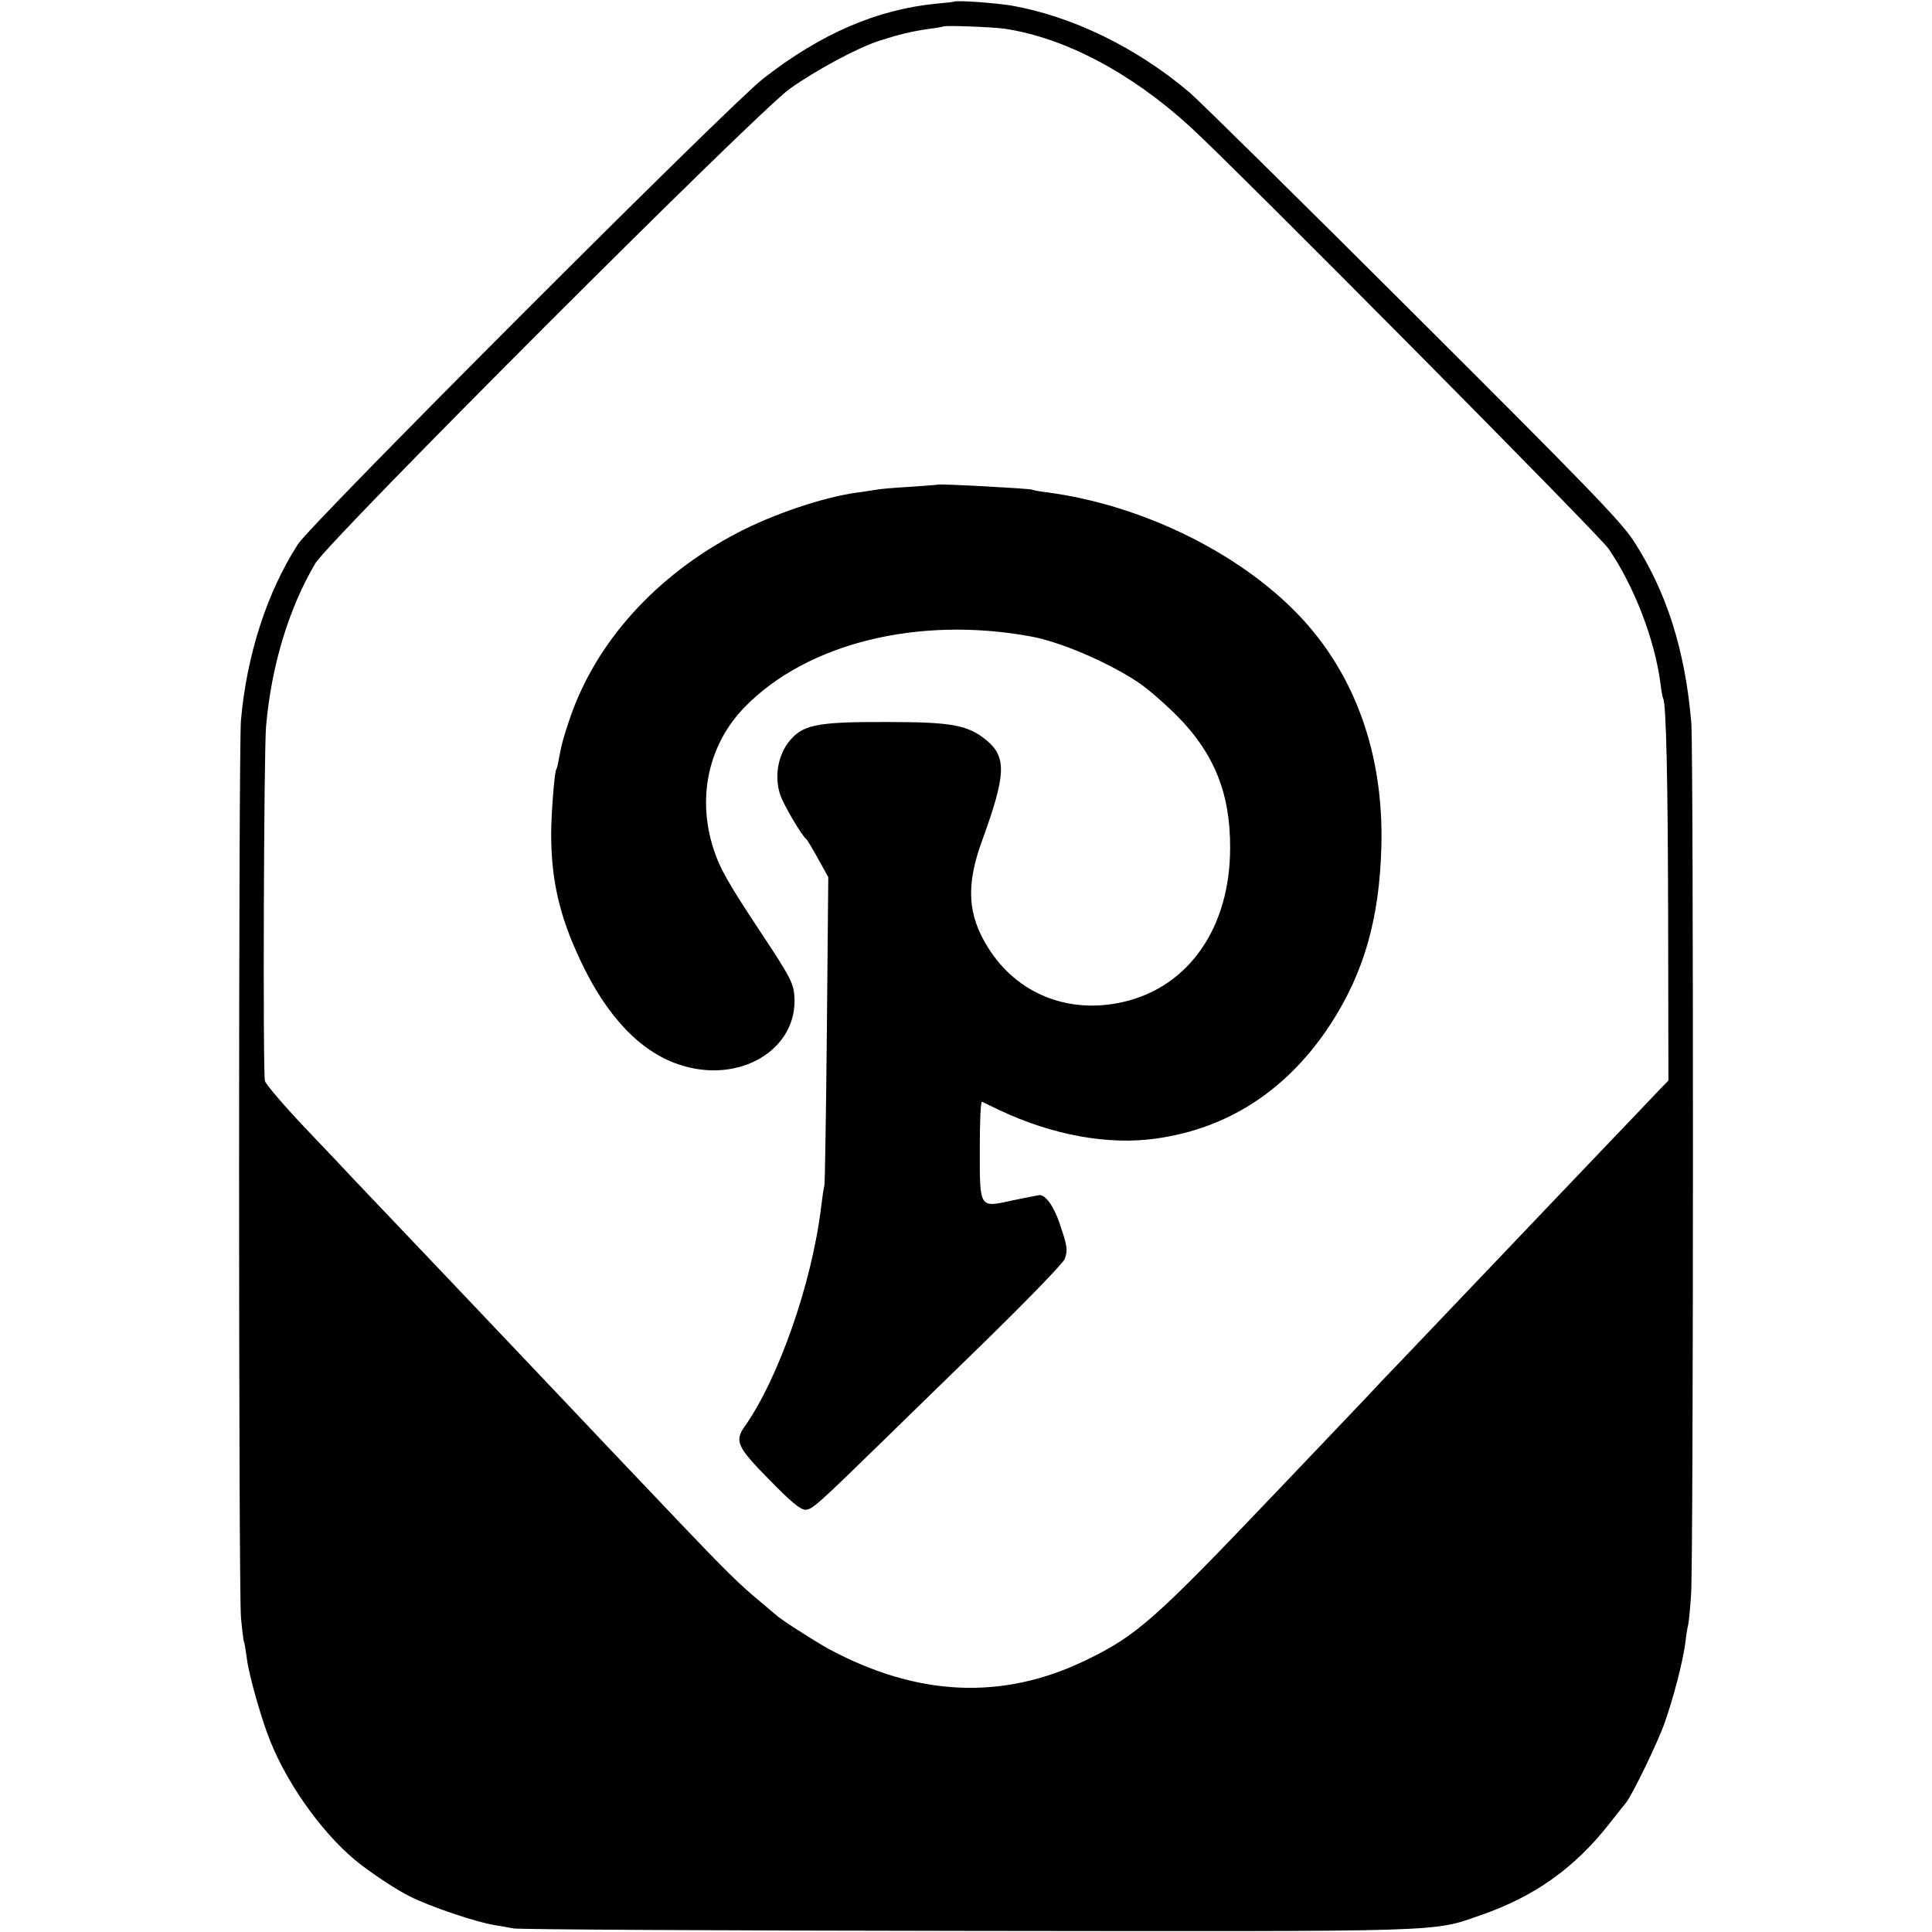
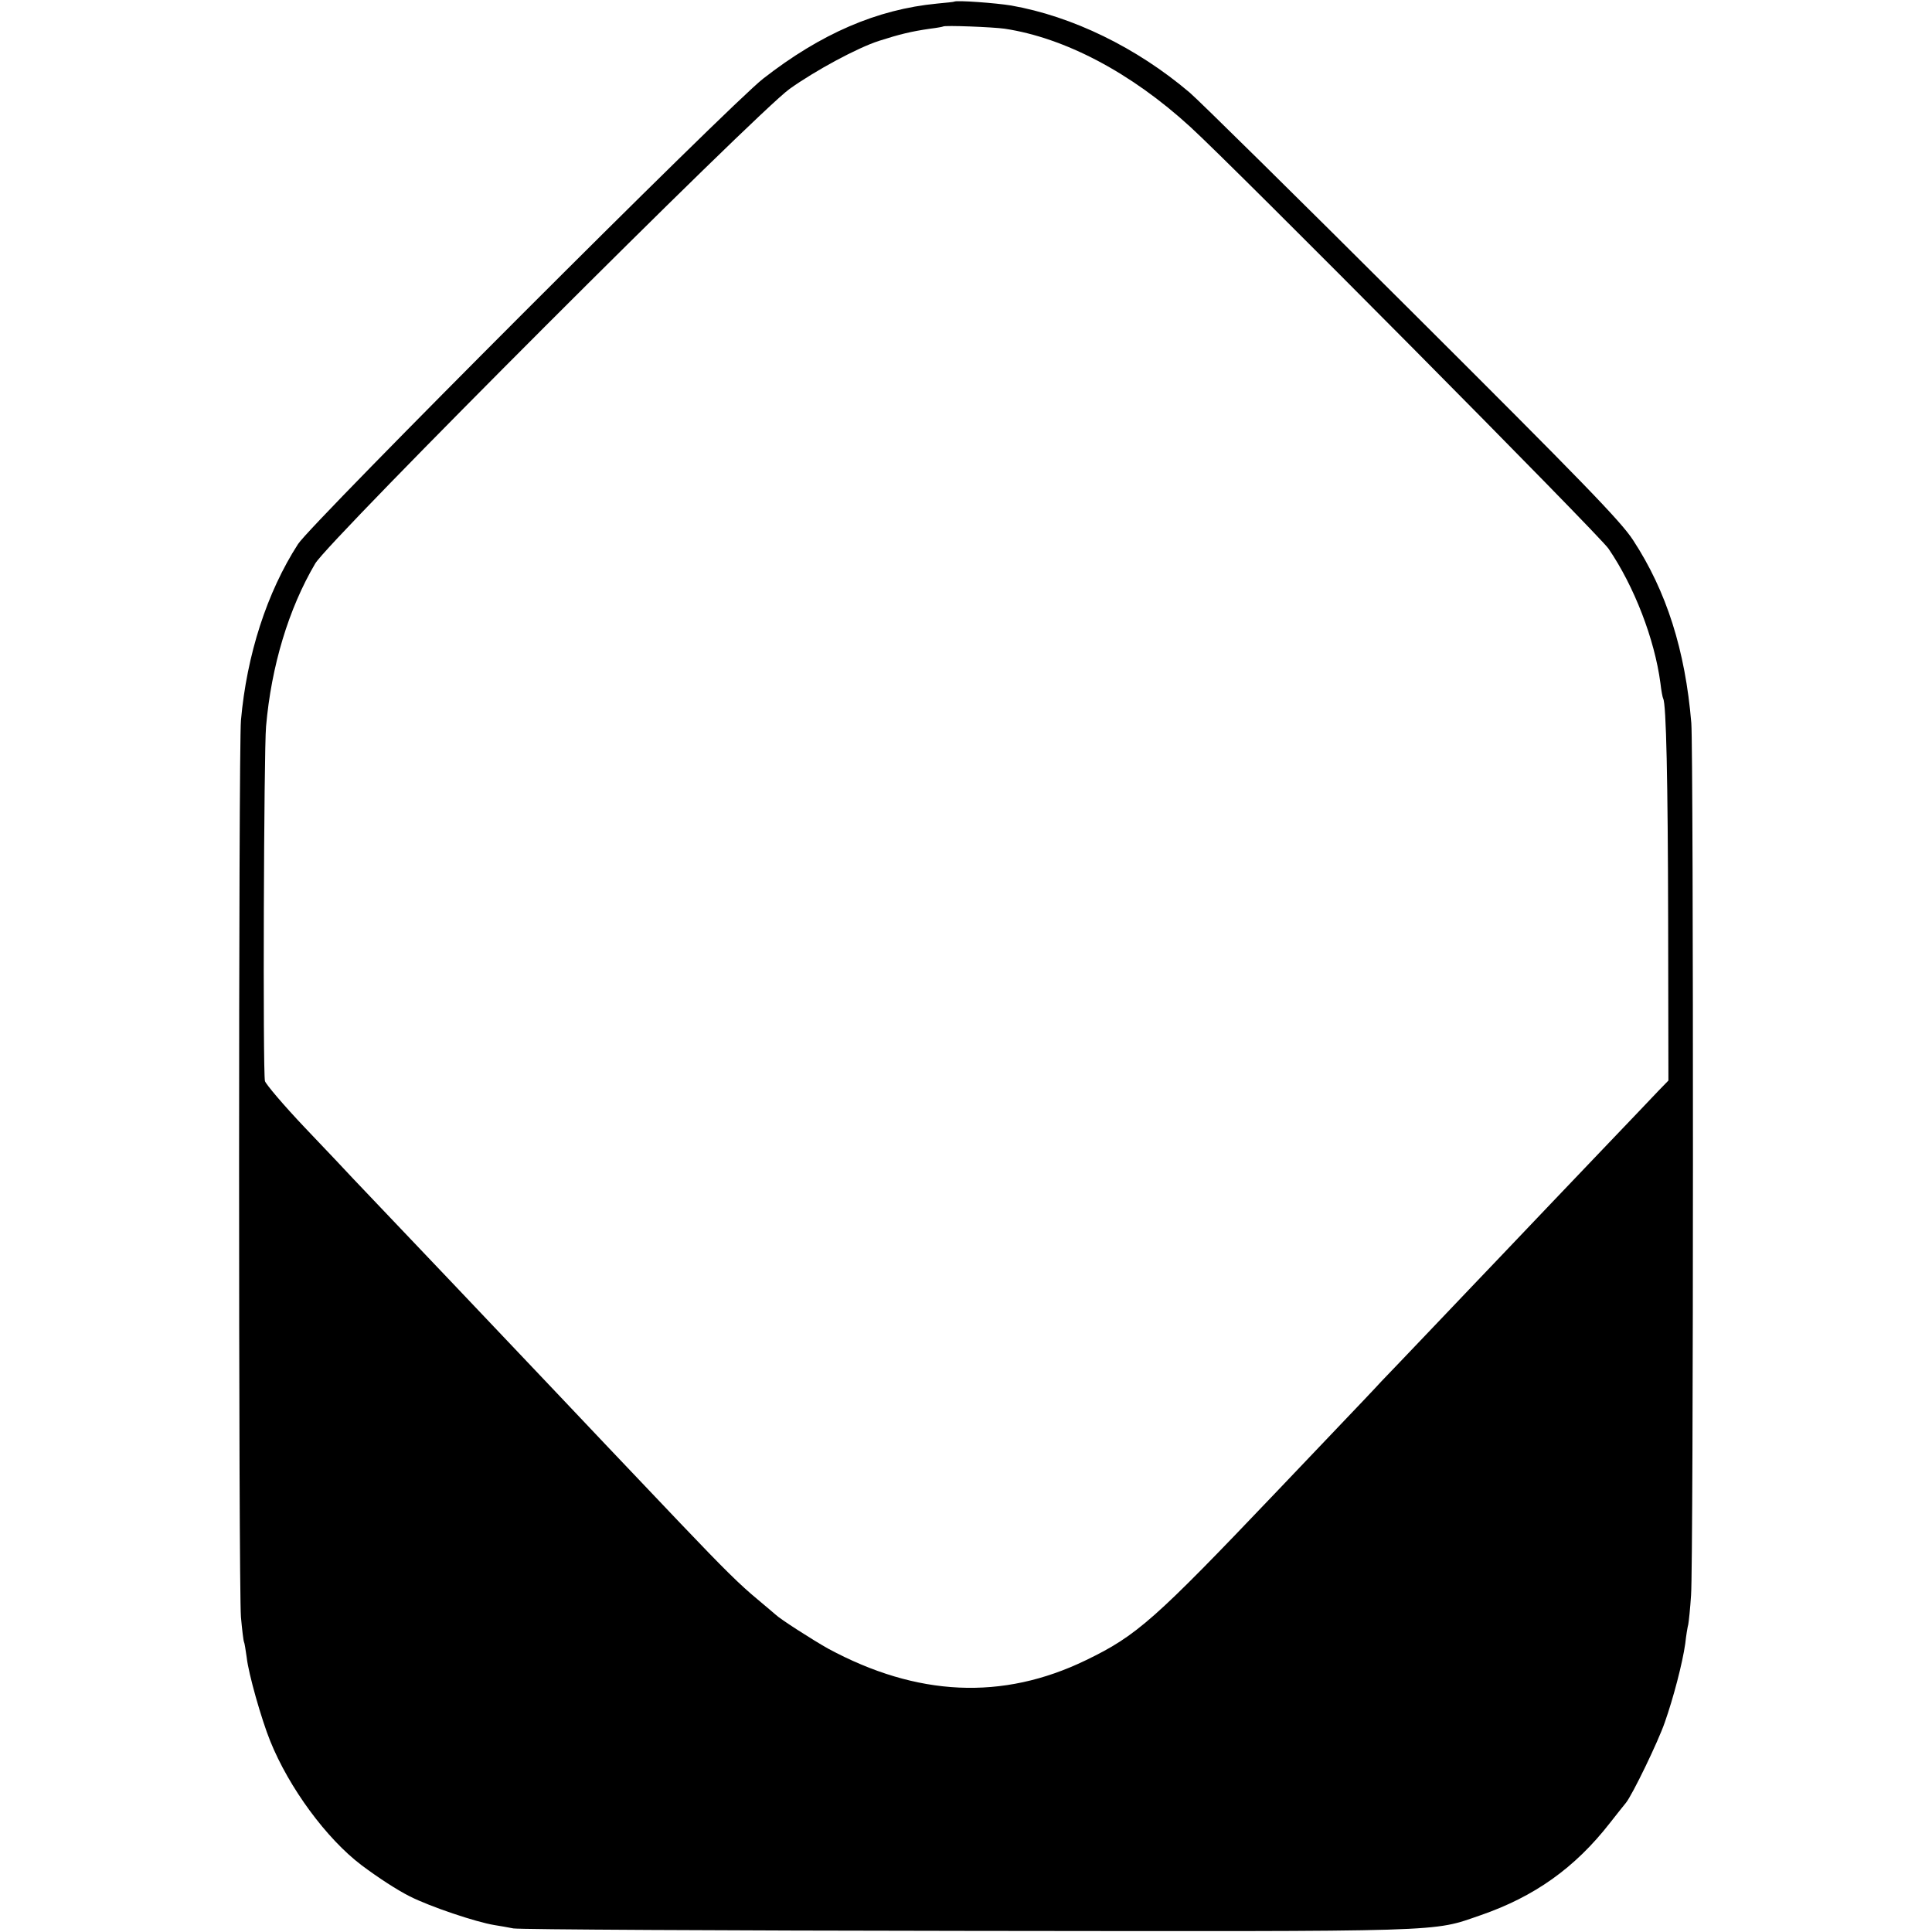
<svg xmlns="http://www.w3.org/2000/svg" version="1.0" width="700pt" height="700pt" viewBox="0 0 700 700" preserveAspectRatio="xMidYMid meet">
  <g transform="translate(0,700) scale(0.1,-0.1)" fill="#000000" stroke="none">
    <path d="M3457 6994 c-1 -1 -29 -4 -62 -7 -218 -21 -421 -109 -630 -272 -123 -96 -1635 -1609 -1685 -1686 -113 -175 -186 -402 -207 -639 -9 -108 -9 -3136 0 -3249 4 -45 9 -86 11 -90 2 -3 6 -29 10 -57 6 -57 53 -223 85 -302 68 -169 204 -354 331 -450 60 -45 129 -90 175 -113 73 -37 239 -93 307 -104 18 -3 49 -8 68 -12 19 -4 760 -8 1645 -9 1762 -2 1680 -5 1860 57 194 67 341 171 468 334 26 33 52 66 58 73 23 28 117 222 141 292 31 88 64 214 74 285 3 28 8 59 11 70 2 11 7 58 10 105 9 112 9 3050 1 3160 -22 264 -90 478 -211 663 -44 68 -185 213 -803 829 -412 411 -774 768 -804 793 -192 163 -425 276 -646 315 -54 9 -200 20 -207 14z m183 -98 c218 -33 458 -159 673 -356 160 -146 1483 -1480 1515 -1528 93 -136 167 -328 188 -487 3 -27 8 -53 10 -56 11 -18 17 -296 18 -804 l1 -580 -35 -36 c-19 -20 -111 -117 -205 -215 -157 -164 -217 -228 -385 -404 -34 -36 -135 -141 -224 -235 -89 -93 -175 -184 -192 -201 -16 -18 -96 -102 -179 -189 -82 -86 -172 -181 -200 -210 -442 -464 -506 -521 -690 -610 -303 -147 -613 -132 -935 42 -55 31 -174 107 -190 123 -3 3 -32 27 -65 55 -64 53 -119 107 -280 276 -159 167 -399 420 -445 469 -38 40 -253 267 -370 390 -116 122 -339 356 -370 389 -19 21 -98 104 -175 185 -77 81 -142 158 -145 169 -8 31 -4 1197 4 1285 19 219 82 427 178 590 48 83 1598 1633 1719 1720 94 67 246 149 324 174 75 24 116 34 185 44 25 3 46 7 47 8 5 5 181 -2 223 -8z" />
-     <path d="M3397 5244 c-1 -1 -47 -4 -102 -8 -55 -3 -111 -8 -125 -11 -14 -2 -41 -7 -60 -9 -122 -16 -305 -77 -439 -147 -294 -154 -511 -394 -606 -671 -25 -75 -29 -89 -41 -152 -2 -16 -7 -32 -9 -35 -6 -10 -18 -162 -18 -231 0 -169 30 -299 106 -460 94 -201 216 -330 357 -377 219 -74 434 55 418 251 -4 45 -17 70 -117 221 -118 178 -152 236 -175 307 -62 188 -19 383 114 518 226 230 628 329 1035 254 106 -19 281 -94 390 -167 33 -22 96 -77 140 -121 134 -135 193 -281 192 -478 0 -288 -149 -503 -386 -558 -198 -46 -385 28 -490 195 -76 120 -82 228 -22 391 86 237 89 301 15 362 -67 55 -124 66 -359 66 -241 1 -298 -9 -344 -57 -50 -50 -68 -136 -44 -207 13 -38 77 -146 94 -160 4 -3 23 -35 43 -71 l37 -67 -5 -548 c-3 -302 -7 -558 -9 -569 -3 -11 -8 -46 -12 -79 -33 -274 -154 -621 -278 -796 -36 -52 -25 -74 90 -191 78 -80 113 -109 131 -109 24 0 41 15 282 250 31 30 189 185 353 344 163 159 300 300 305 315 11 32 10 43 -18 126 -21 63 -51 106 -74 105 -6 -1 -49 -9 -96 -19 -123 -27 -120 -32 -120 186 0 96 3 173 8 171 4 -2 33 -16 65 -31 191 -90 394 -127 567 -102 263 37 477 178 632 416 120 185 176 381 183 641 9 335 -95 626 -301 841 -218 227 -570 398 -909 443 -27 3 -53 8 -56 10 -8 4 -337 22 -342 18z" />
  </g>
</svg>